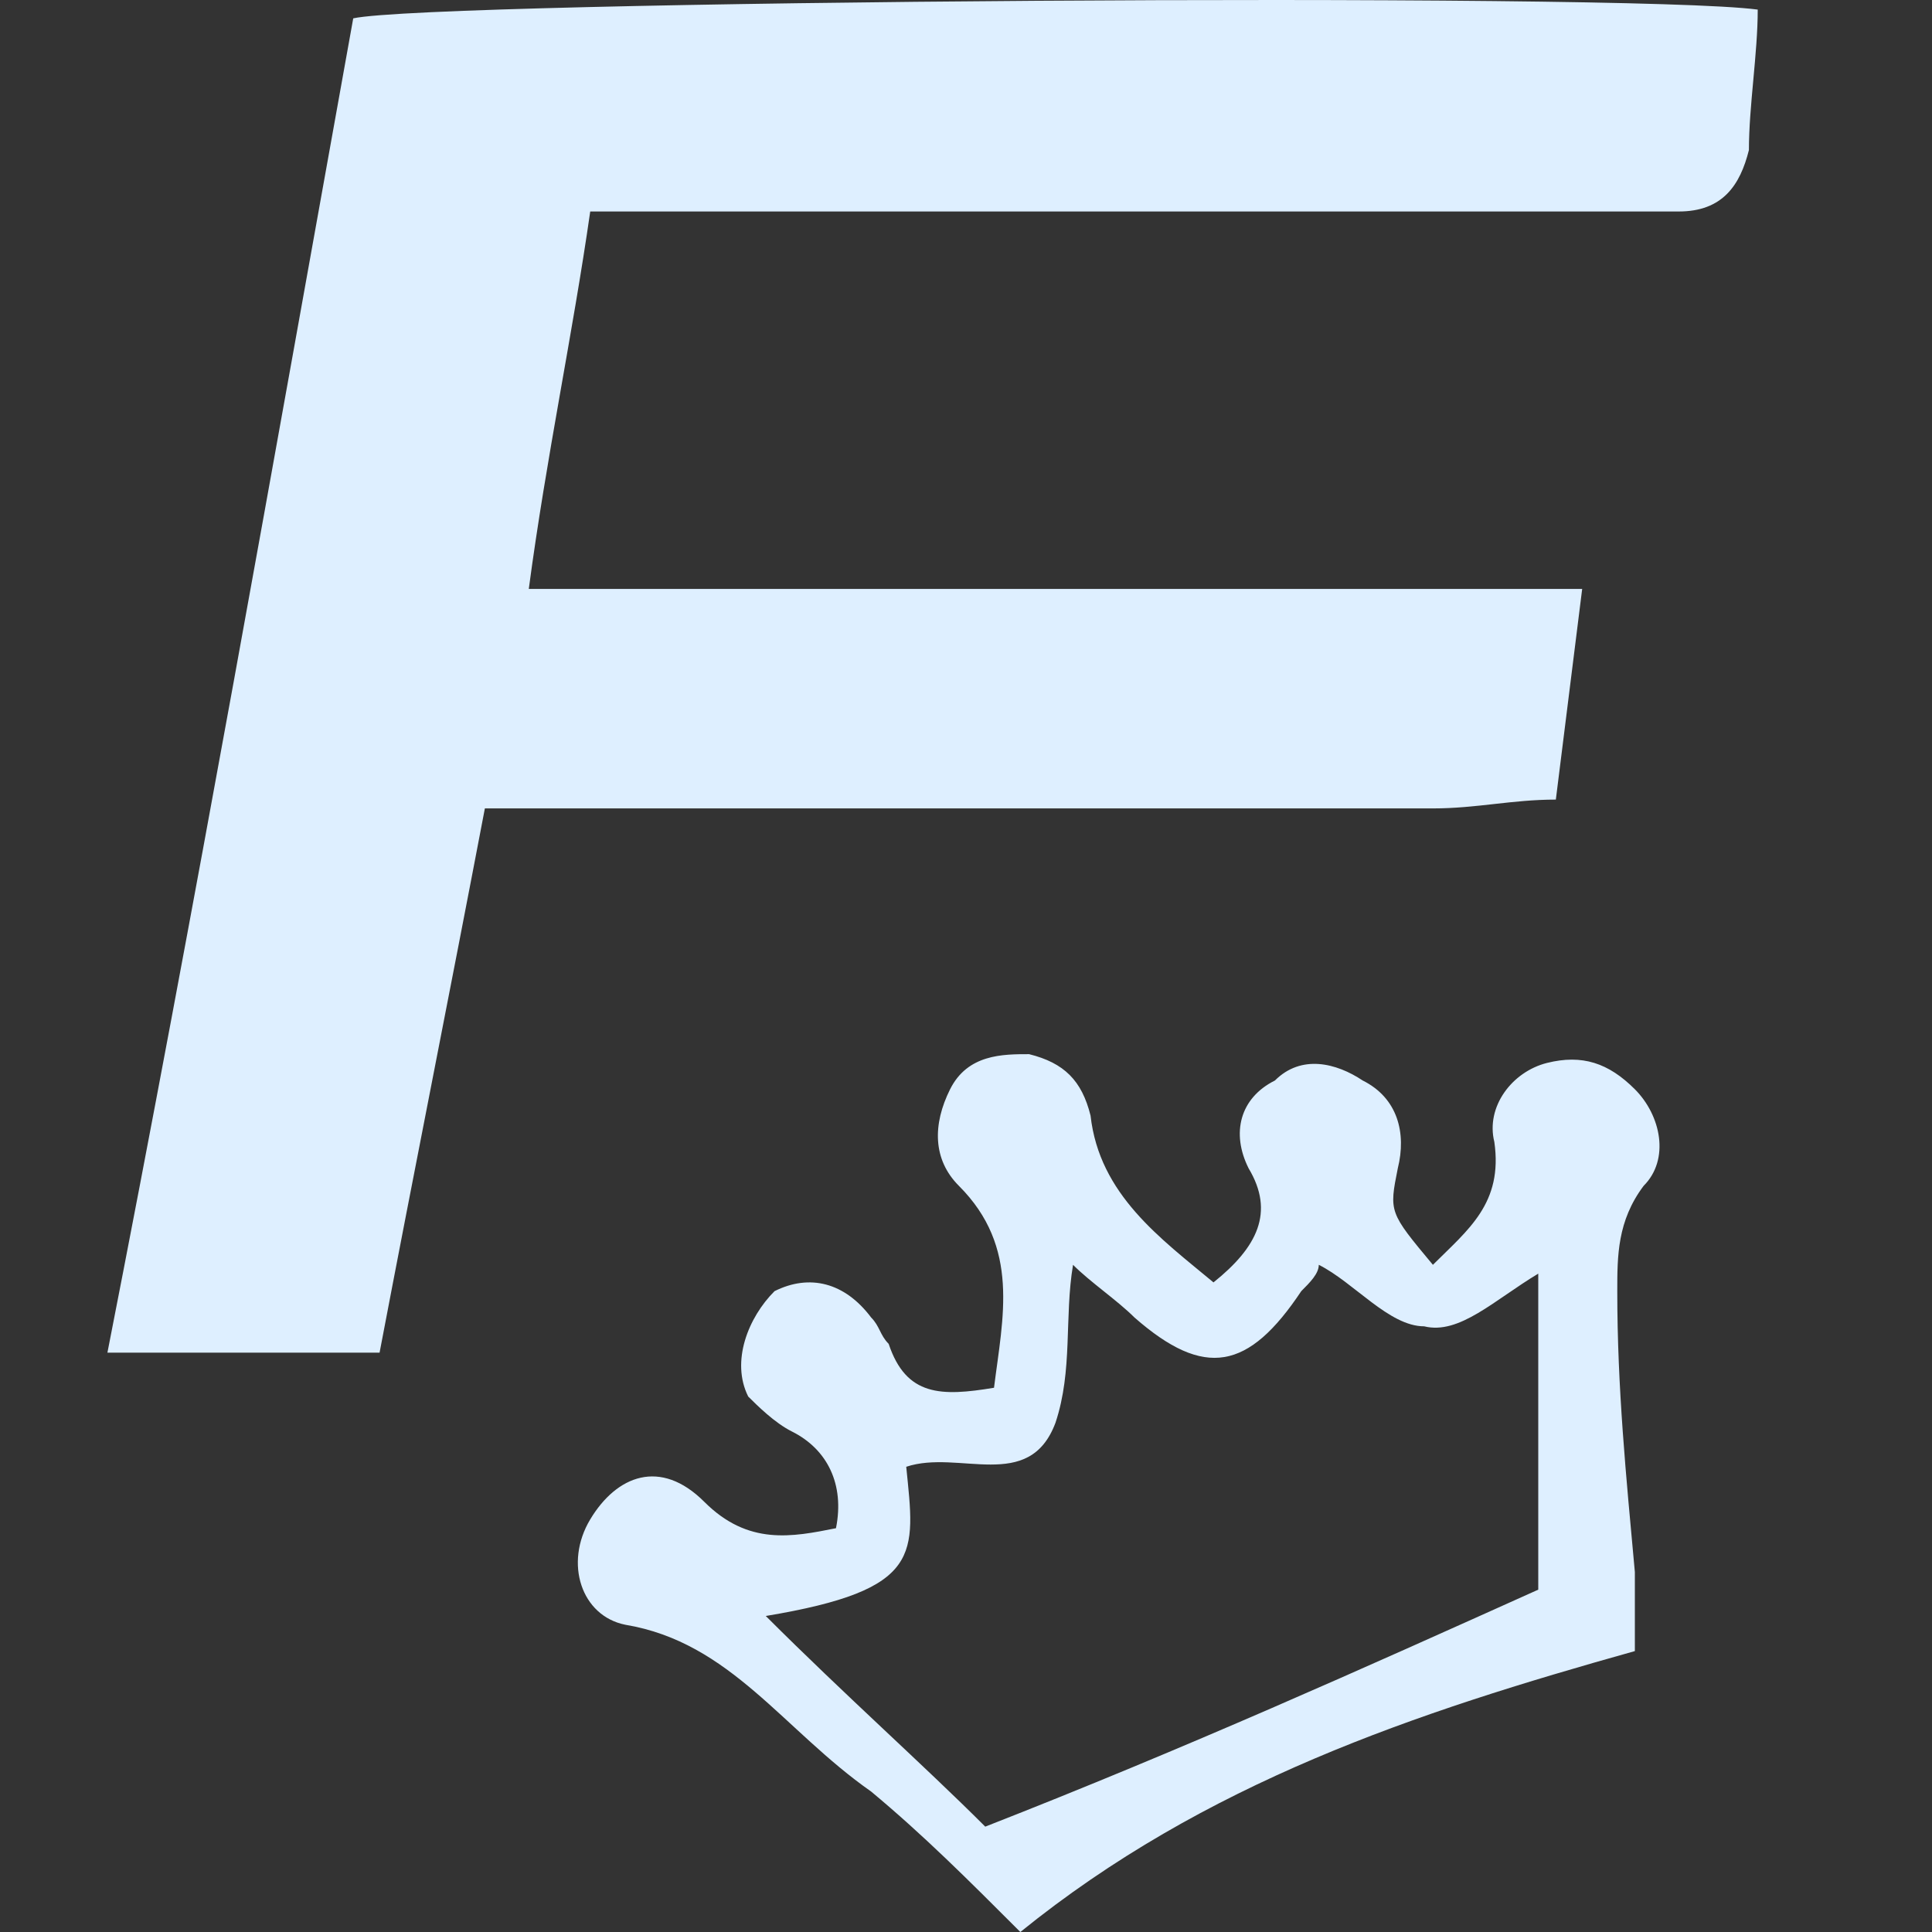
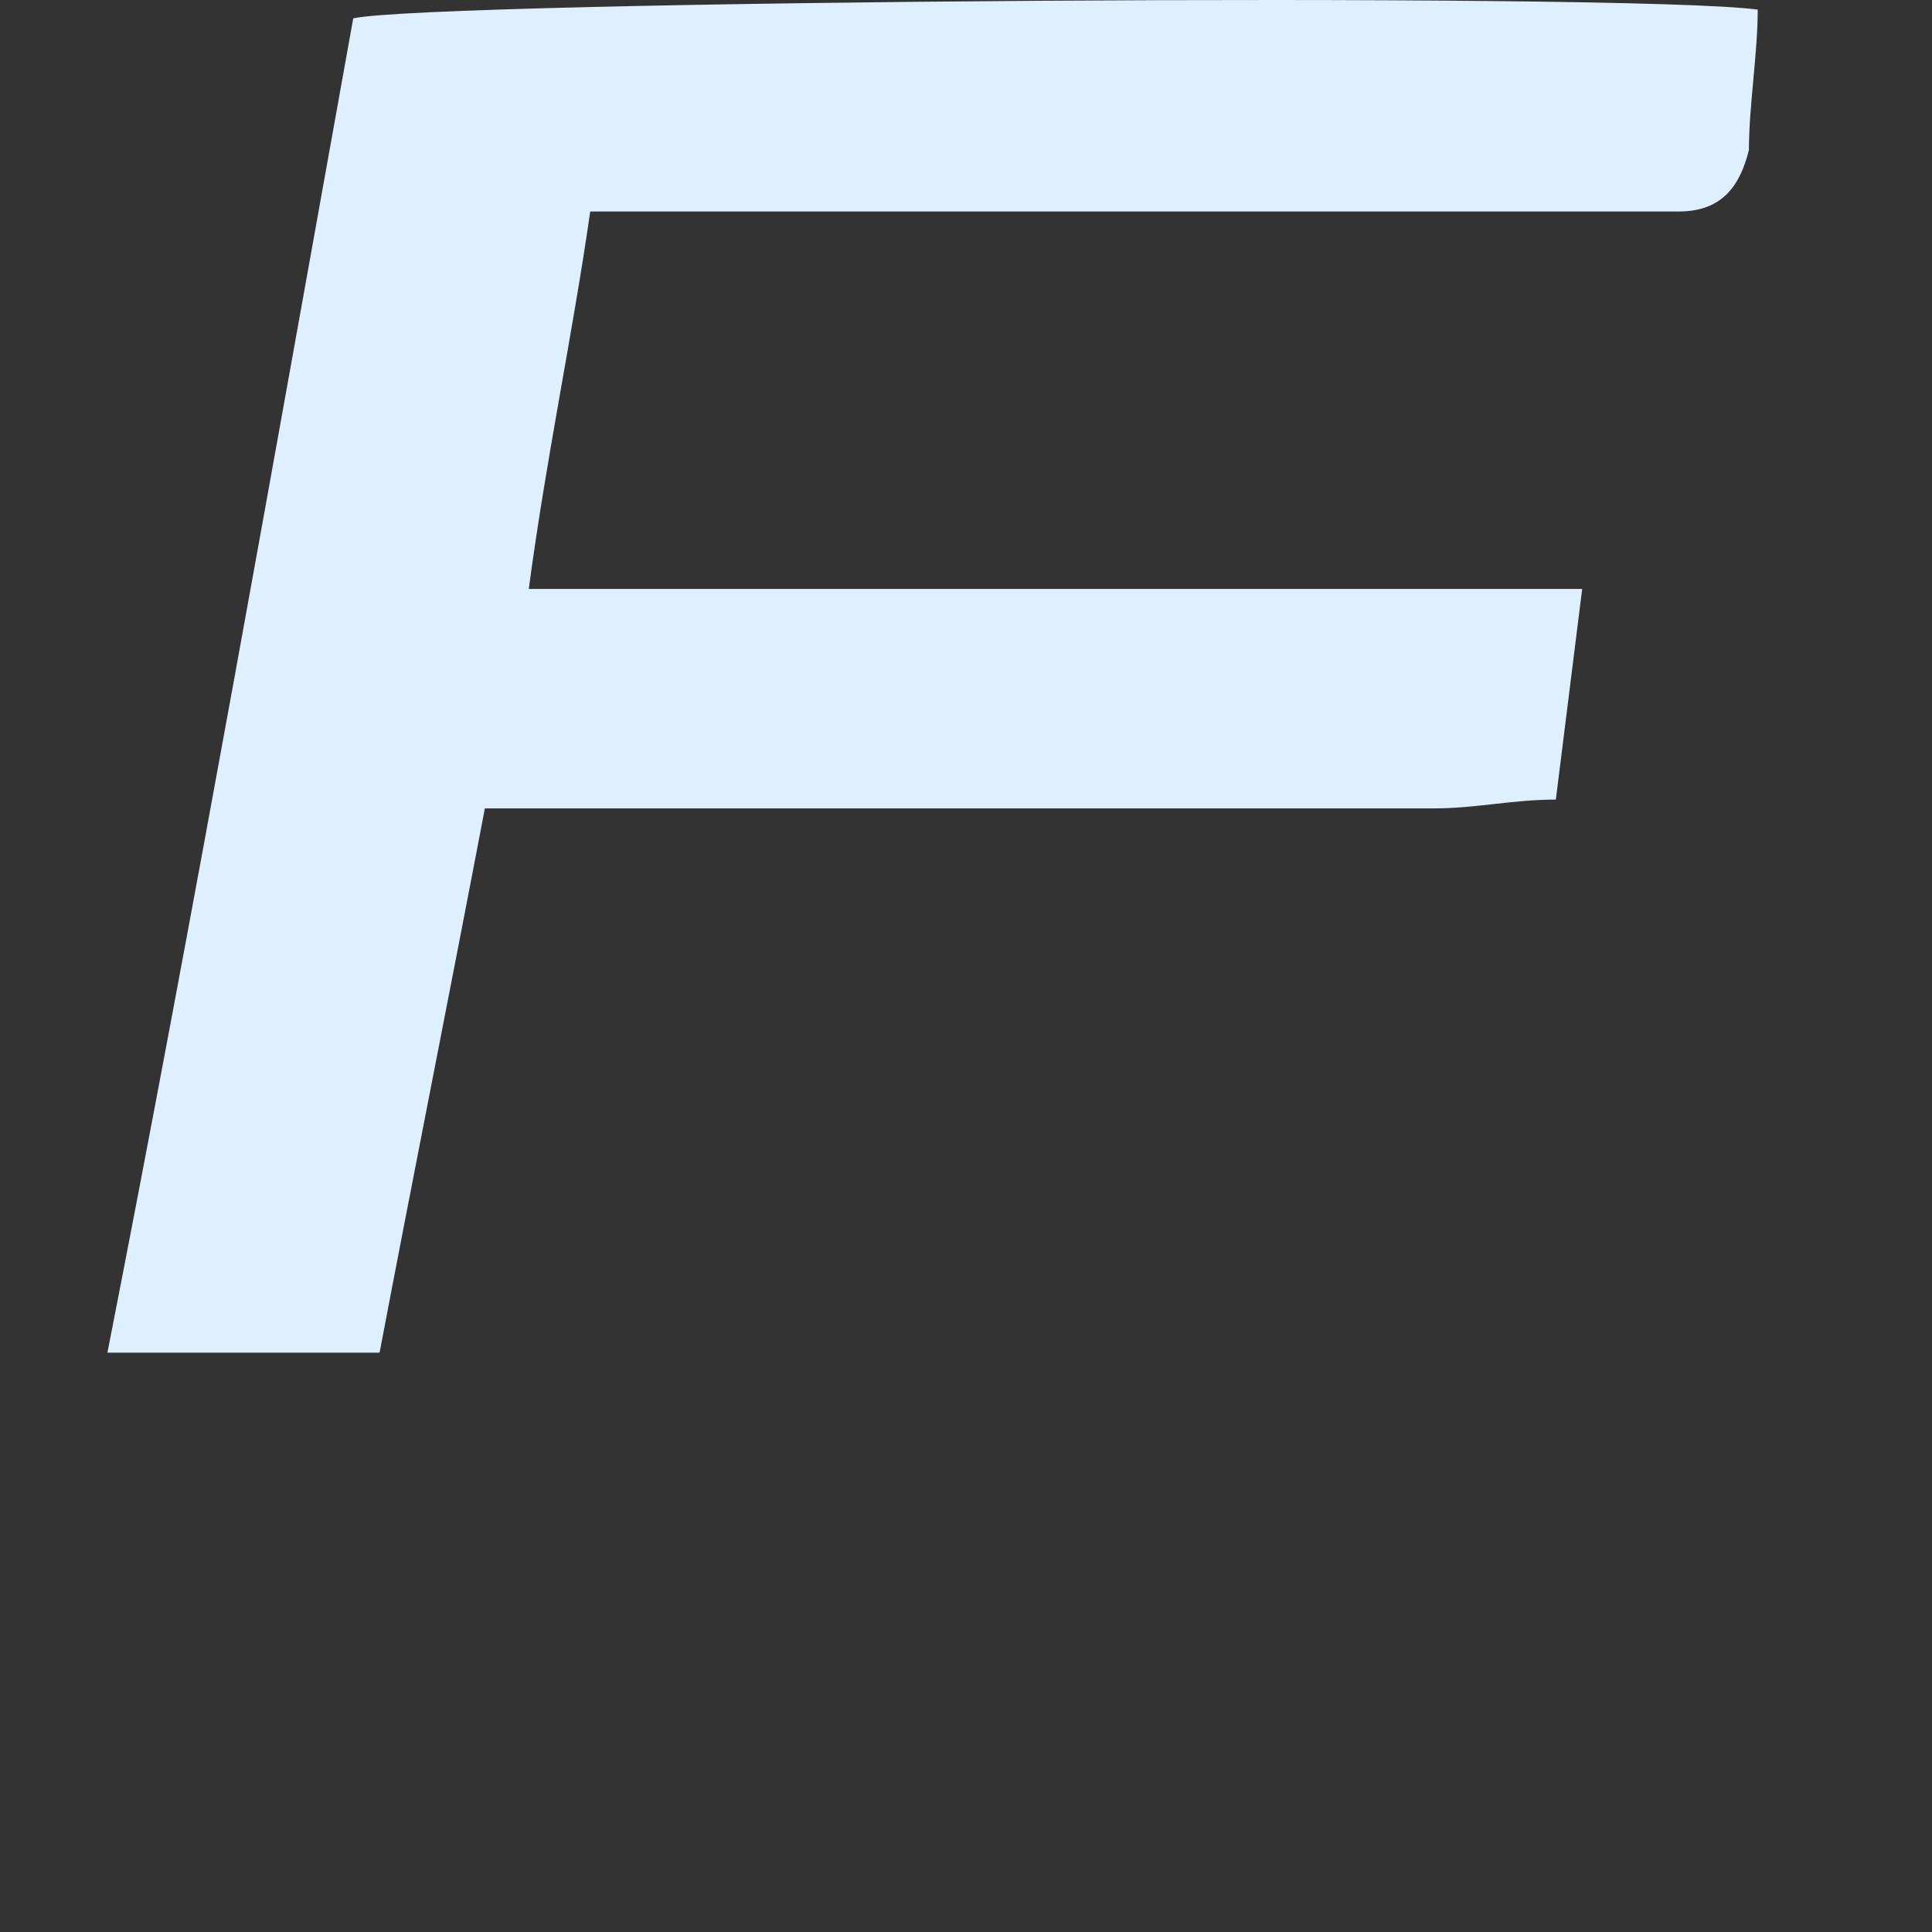
<svg xmlns="http://www.w3.org/2000/svg" width="30" height="30" viewBox="0 0 30 30" fill="none">
  <rect x="0" y="0" width="30" height="30" fill="#333333" stroke="none" />
  <path d="M8.211 9.145C13.799 9.145 19.115 9.145 24.568 9.145C24.431 10.235 24.295 11.326 24.159 12.416C23.477 12.416 22.932 12.553 22.25 12.553C18.025 12.553 13.663 12.553 9.438 12.553C8.892 12.553 8.211 12.553 7.529 12.553C6.984 15.415 6.439 18.141 5.894 21.004C4.53 21.004 3.167 21.004 1.668 21.004C3.031 14.052 4.258 7.1 5.485 0.285C6.711 0.012 25.249 -0.124 27.294 0.149C27.294 0.83 27.157 1.648 27.157 2.33C27.021 2.875 26.749 3.284 26.067 3.284C25.658 3.284 25.249 3.284 24.704 3.284C20.206 3.284 15.571 3.284 11.073 3.284C10.528 3.284 9.846 3.284 9.165 3.284C8.892 5.192 8.483 7.1 8.211 9.145Z" fill="#DEEFFF" />
-   <path d="M15.435 21.549C15.571 20.458 15.844 19.368 14.89 18.414C14.481 18.005 14.481 17.459 14.753 16.914C15.026 16.369 15.571 16.369 15.98 16.369C16.525 16.505 16.798 16.778 16.934 17.323C17.071 18.55 18.025 19.232 18.843 19.913C19.524 19.368 19.797 18.823 19.388 18.141C19.115 17.596 19.252 17.05 19.797 16.778C20.206 16.369 20.751 16.505 21.16 16.778C21.705 17.05 21.841 17.596 21.705 18.141C21.569 18.823 21.569 18.823 22.25 19.64C22.796 19.095 23.341 18.686 23.204 17.732C23.068 17.187 23.477 16.642 24.022 16.505C24.568 16.369 24.977 16.505 25.386 16.914C25.794 17.323 25.931 18.005 25.522 18.414C25.113 18.959 25.113 19.504 25.113 20.049C25.113 21.549 25.249 22.912 25.386 24.411C25.386 24.82 25.386 25.093 25.386 25.638C21.978 26.592 18.706 27.683 15.844 30C15.026 29.182 14.345 28.5 13.527 27.819C12.164 26.865 11.346 25.502 9.71 25.229C9.028 25.093 8.756 24.275 9.165 23.593C9.574 22.912 10.255 22.639 10.937 23.321C11.618 24.002 12.3 23.866 12.981 23.73C13.118 23.048 12.845 22.503 12.3 22.23C12.027 22.094 11.755 21.821 11.618 21.685C11.346 21.14 11.618 20.458 12.027 20.049C12.572 19.777 13.118 19.913 13.527 20.458C13.663 20.595 13.663 20.731 13.799 20.867C14.072 21.685 14.617 21.685 15.435 21.549ZM23.886 24.684C23.886 23.048 23.886 21.413 23.886 19.777C23.204 20.186 22.659 20.731 22.114 20.595C21.569 20.595 21.024 19.913 20.478 19.64C20.478 19.777 20.342 19.913 20.206 20.049C19.388 21.276 18.706 21.413 17.616 20.458C17.343 20.186 16.934 19.913 16.662 19.64C16.525 20.458 16.662 21.276 16.389 22.094C15.98 23.184 14.89 22.503 14.072 22.776C14.208 24.139 14.345 24.684 11.891 25.093C13.118 26.32 14.345 27.41 15.299 28.364C18.434 27.137 21.16 25.91 23.886 24.684Z" fill="#DEEFFF" />
</svg>